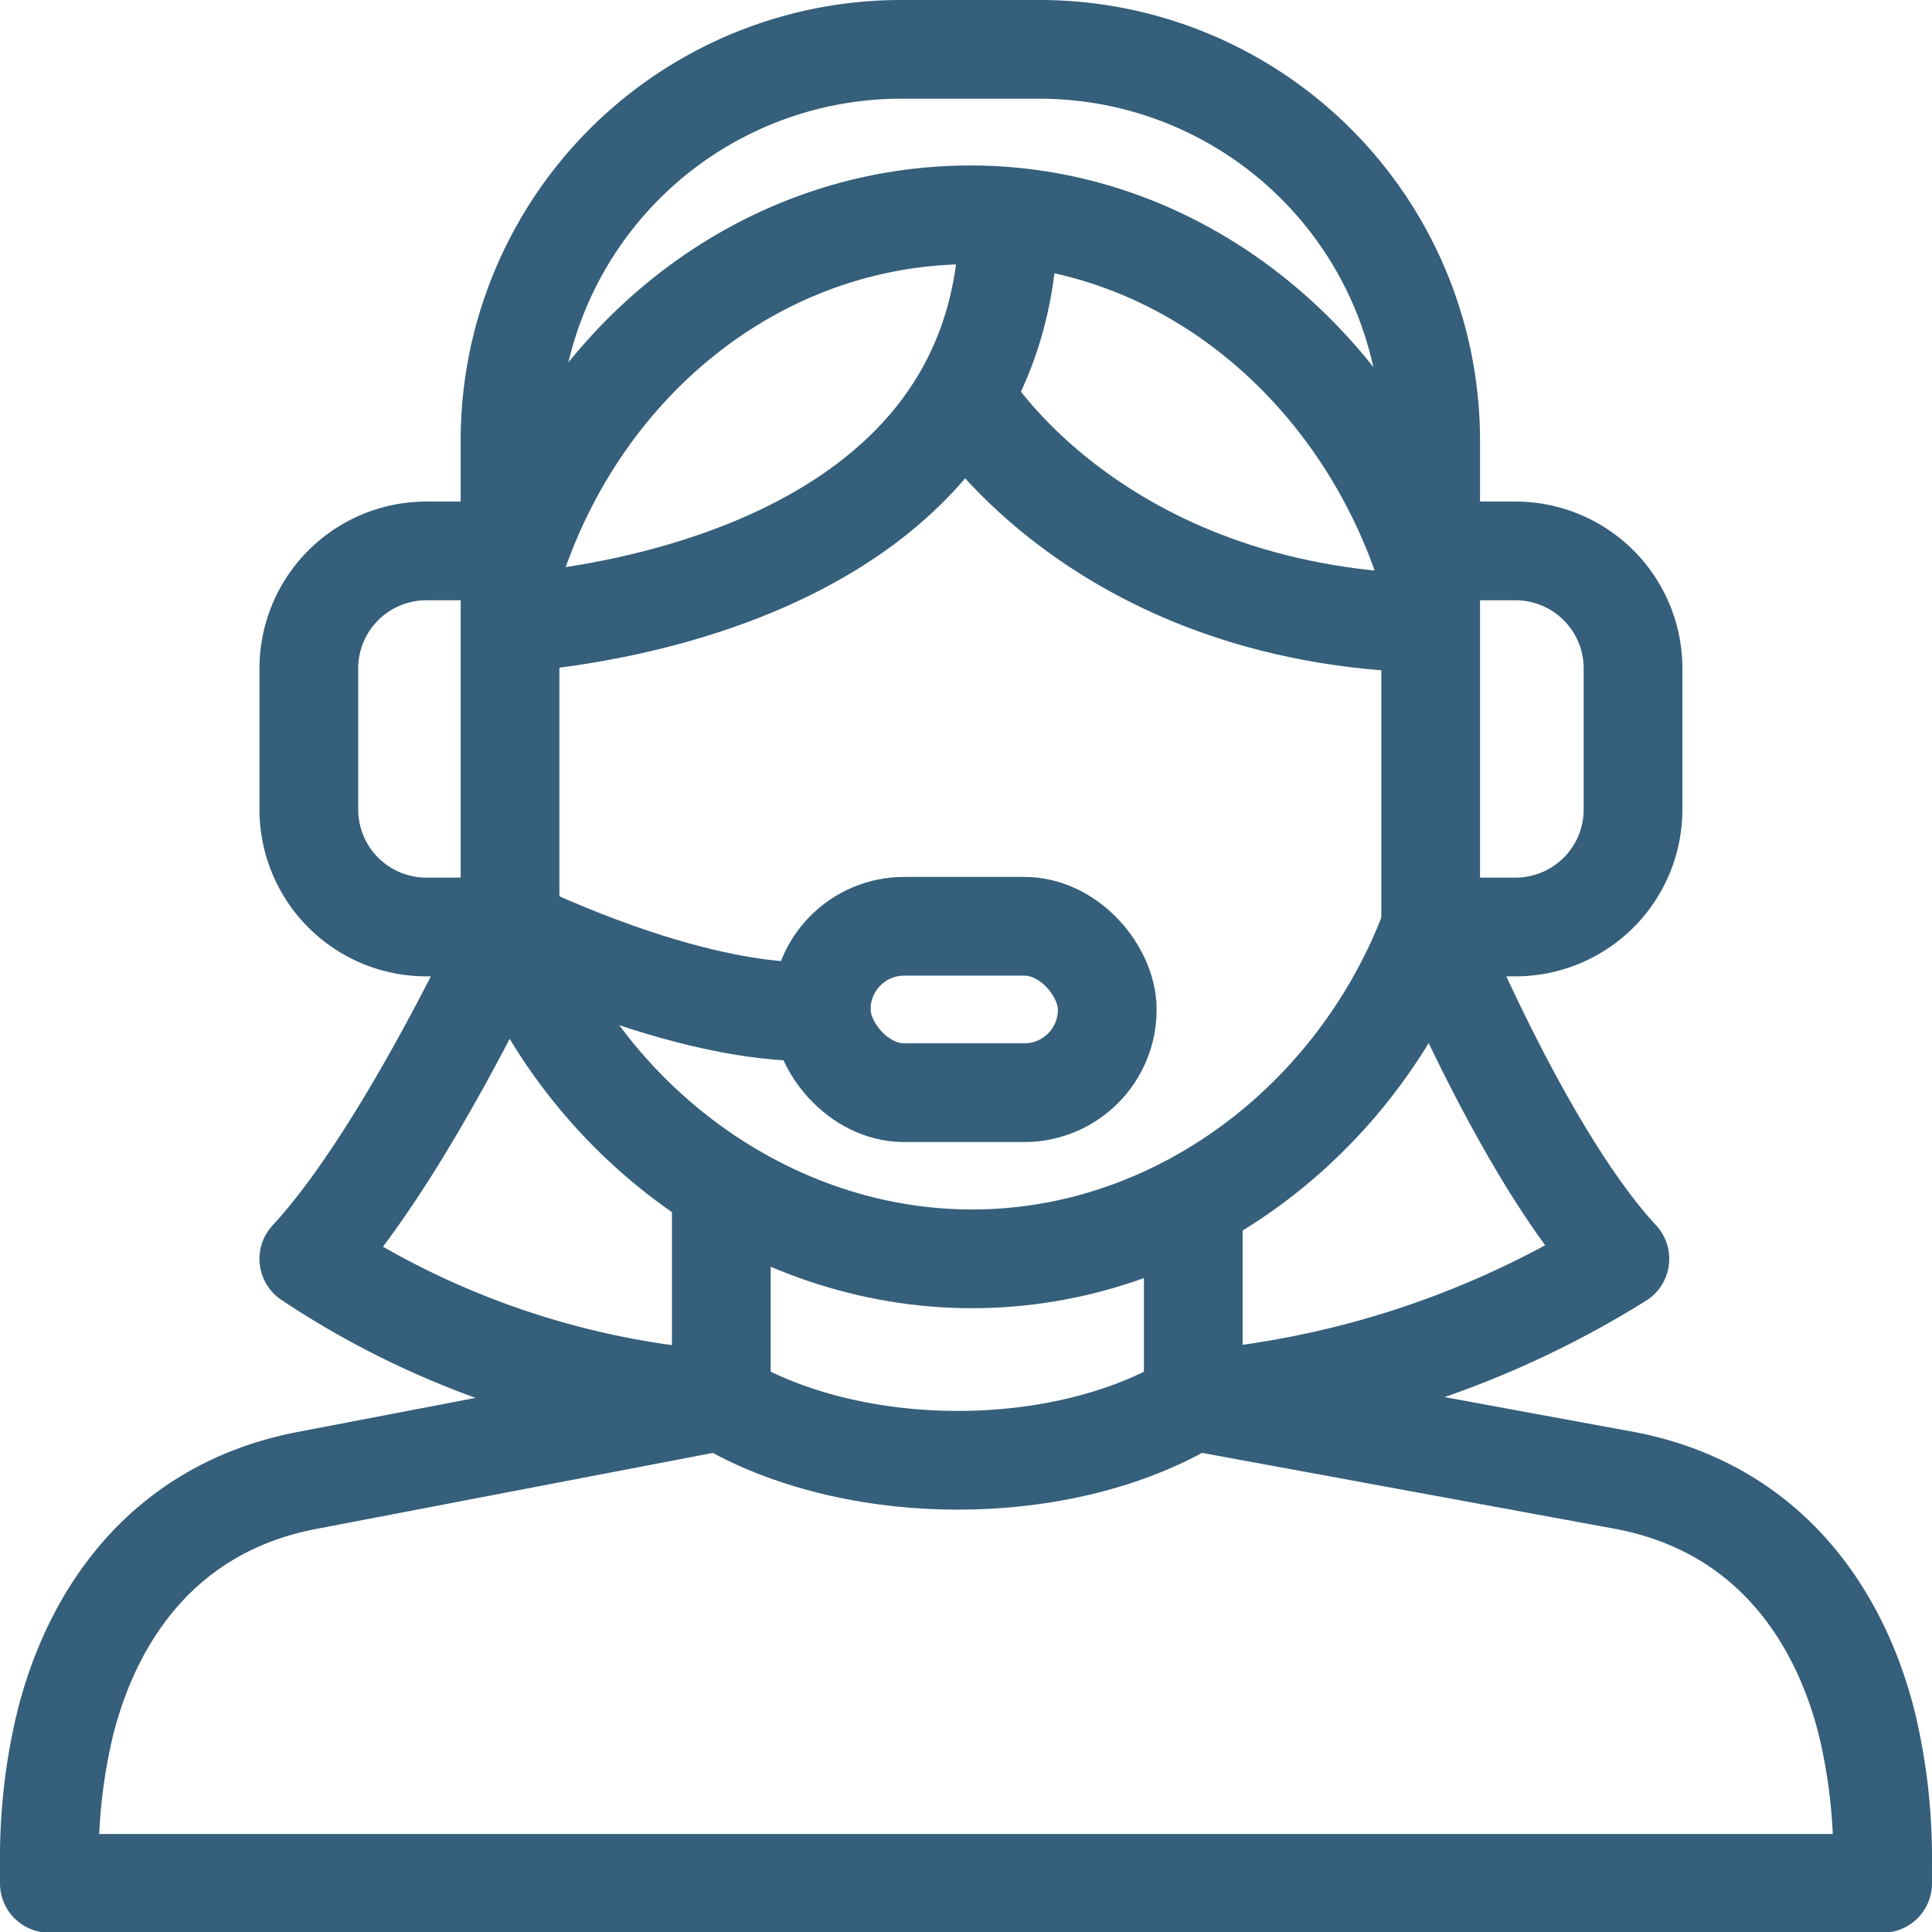
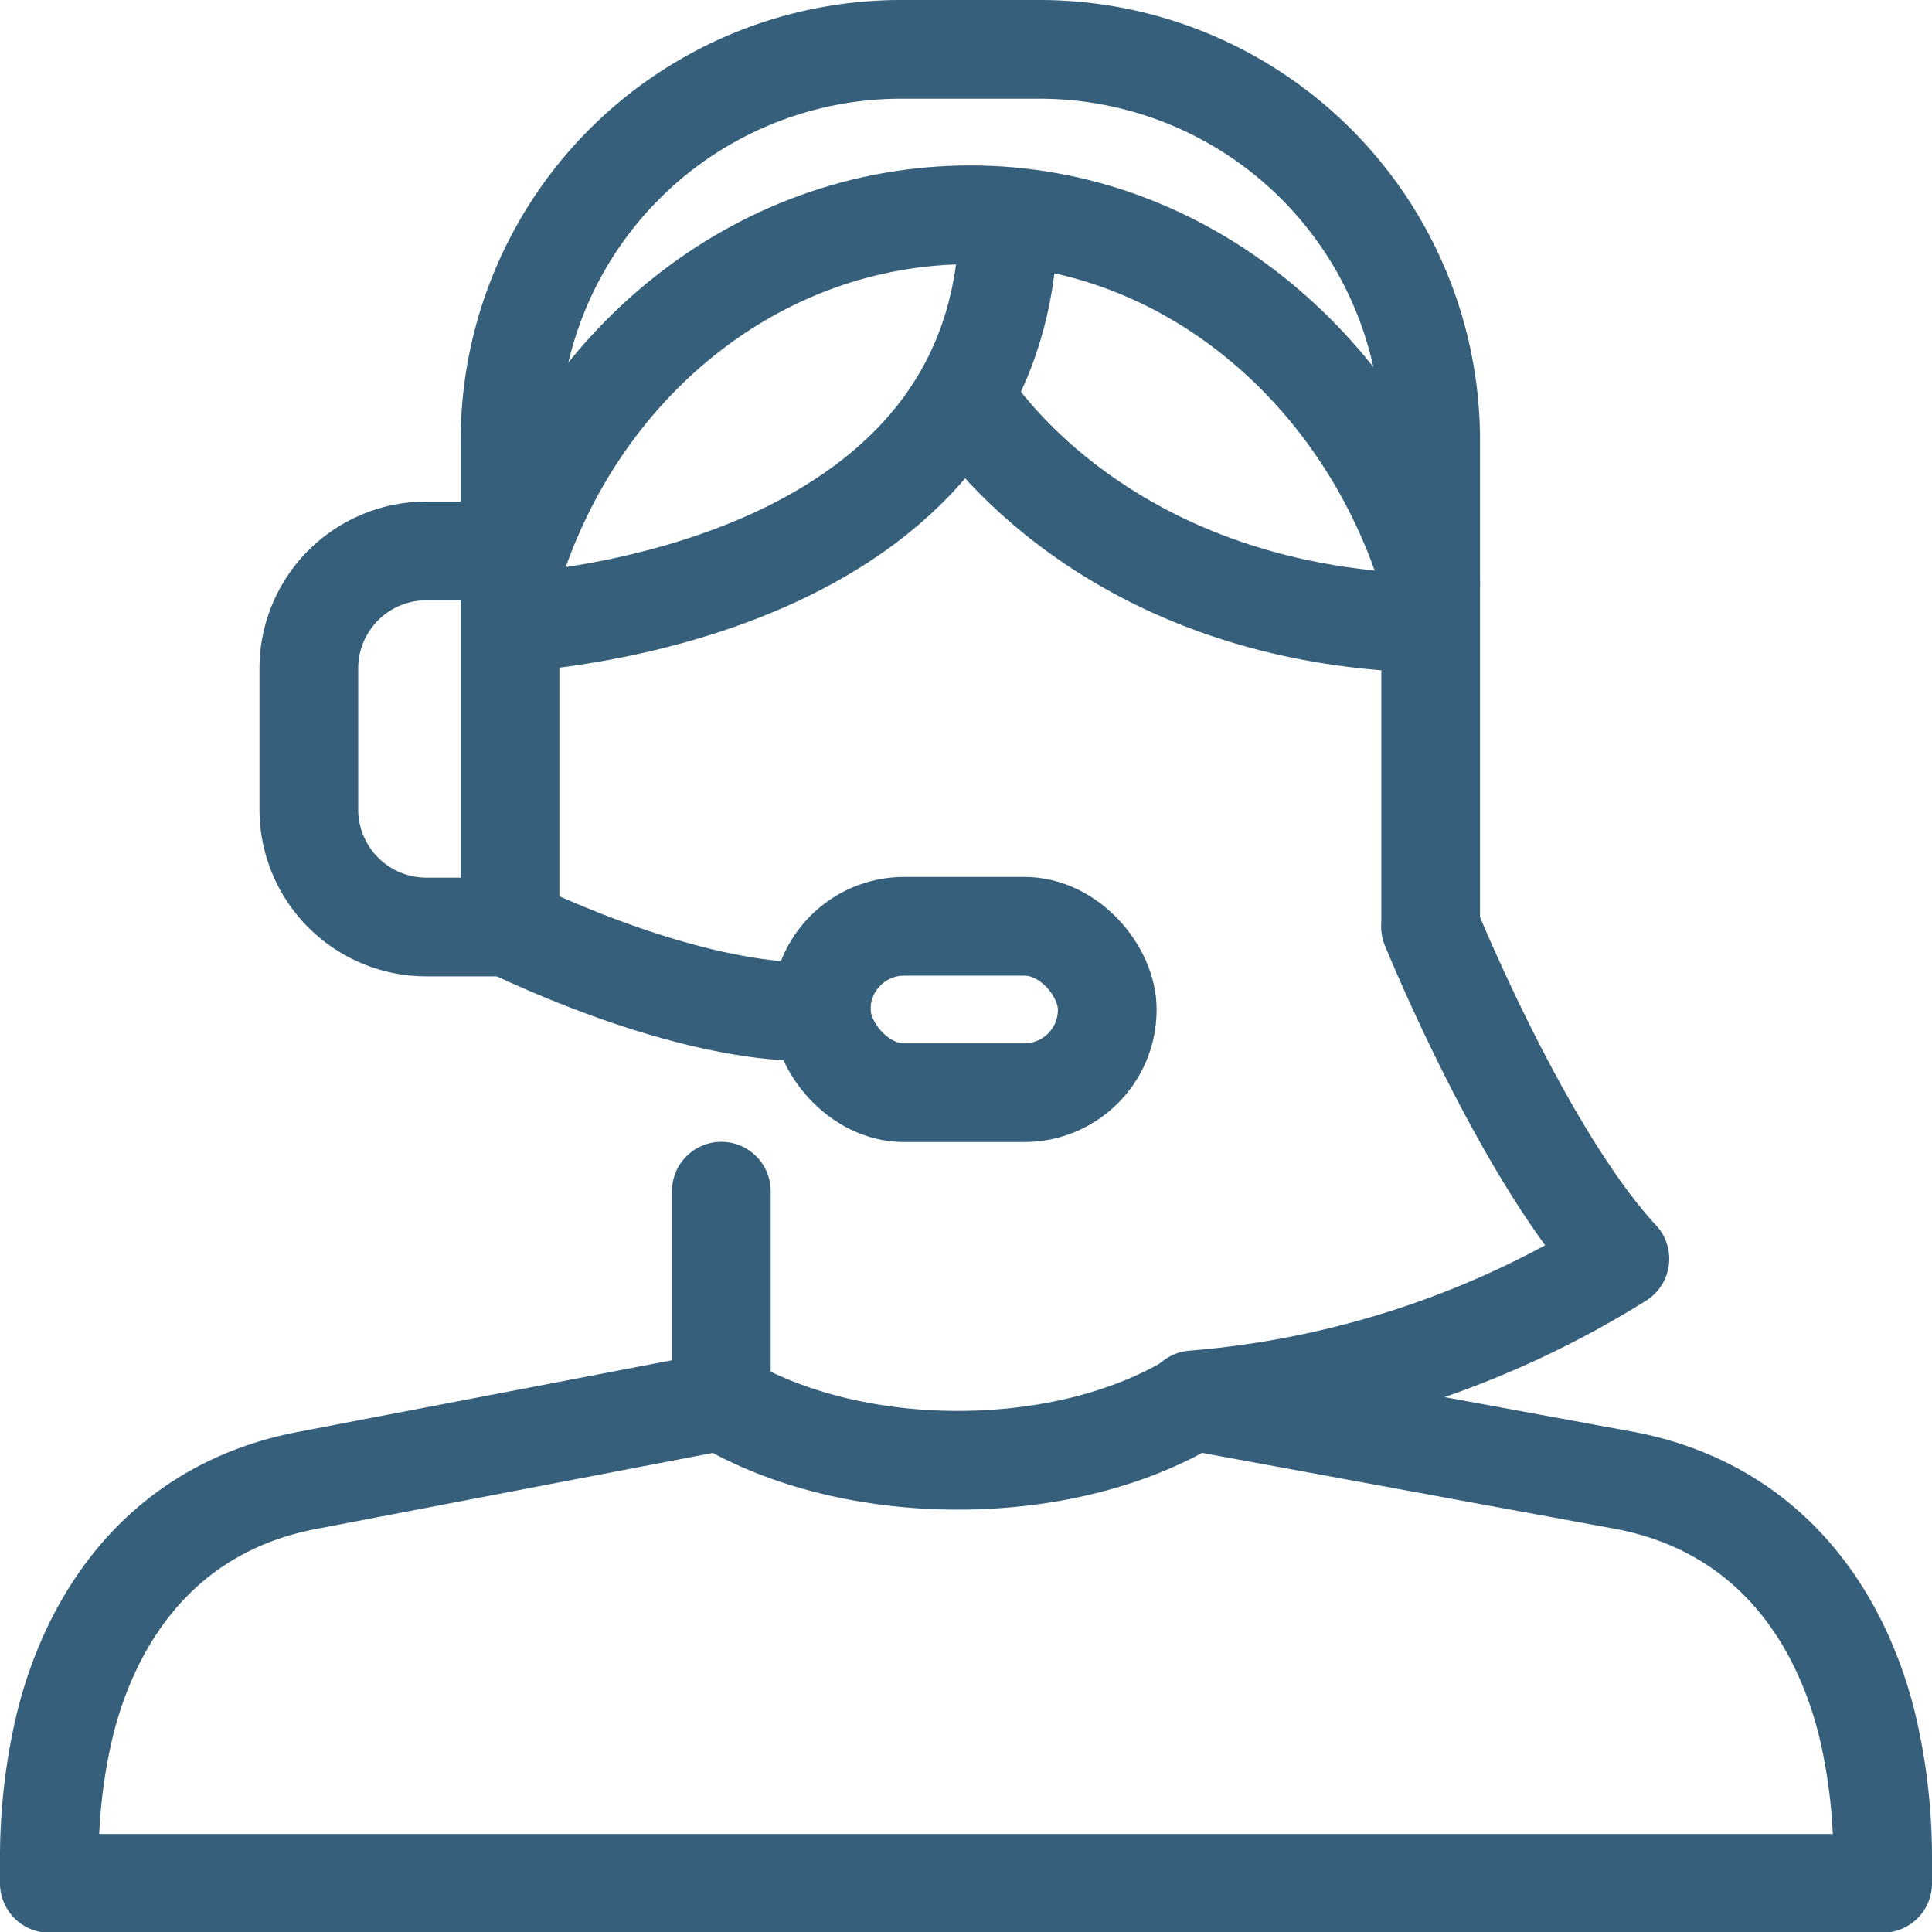
<svg xmlns="http://www.w3.org/2000/svg" viewBox="0 0 82.2 82.2">
  <defs>
    <style>.cls-1{fill:none;stroke:#355f7b;stroke-linecap:round;stroke-linejoin:round;stroke-width:4.2px;}</style>
  </defs>
  <g id="Layer_2" data-name="Layer 2">
    <g id="Layer_1-2" data-name="Layer 1">
      <path class="cls-1" d="M21.7,39.44H18.09a5,5,0,0,1-4.95-5v-6a5,5,0,0,1,4.95-5H21.7" />
      <rect class="cls-1" x="34.94" y="39.41" width="12.17" height="7.08" rx="3.53" />
      <path class="cls-1" d="M60.87,24.81c-2.7-9.1-10.5-15.67-19.58-15.67S24.41,15.51,21.7,24.62" />
-       <path class="cls-1" d="M60.87,39.44C57.75,47.75,50,53.56,41.36,53.56S24.82,47.75,21.7,39.44" />
-       <path class="cls-1" d="M60.87,39.44h3.61a5,5,0,0,0,5-5v-6a5,5,0,0,0-5-5H60.87" />
      <path class="cls-1" d="M60.87,39.41V18.77A16.64,16.64,0,0,0,44.25,2.1H38.32A16.64,16.64,0,0,0,21.7,18.77V39.44" />
      <path class="cls-1" d="M34.94,43s-4.31.66-13.24-3.51" />
-       <path class="cls-1" d="M21.7,39.44s-4.44,9.68-8.56,14.12a36.24,36.24,0,0,0,17.55,6" />
      <path class="cls-1" d="M60.87,39.44s3.93,9.68,8.05,14.12a40.34,40.34,0,0,1-18.15,6" />
      <path class="cls-1" d="M21.91,26.5c.5-.09,20.87-1.11,21-17.17" />
      <path class="cls-1" d="M41.1,17s5.46,9.16,19.62,9.52" />
-       <line class="cls-1" x1="50.77" y1="59.61" x2="50.77" y2="51.31" />
      <path class="cls-1" d="M30.69,59.61c5.56,3.35,14.54,3.37,20.08,0" />
      <line class="cls-1" x1="30.69" y1="50.68" x2="30.69" y2="59.61" />
      <path class="cls-1" d="M30.69,59.61,13,63C6.83,64.21,3.89,68.86,2.77,73.34a24.38,24.38,0,0,0-.67,5.79v1h78v-1a24.38,24.38,0,0,0-.67-5.79C78.31,68.86,75.37,64.21,69.2,63L50.77,59.61" />
    </g>
  </g>
</svg>